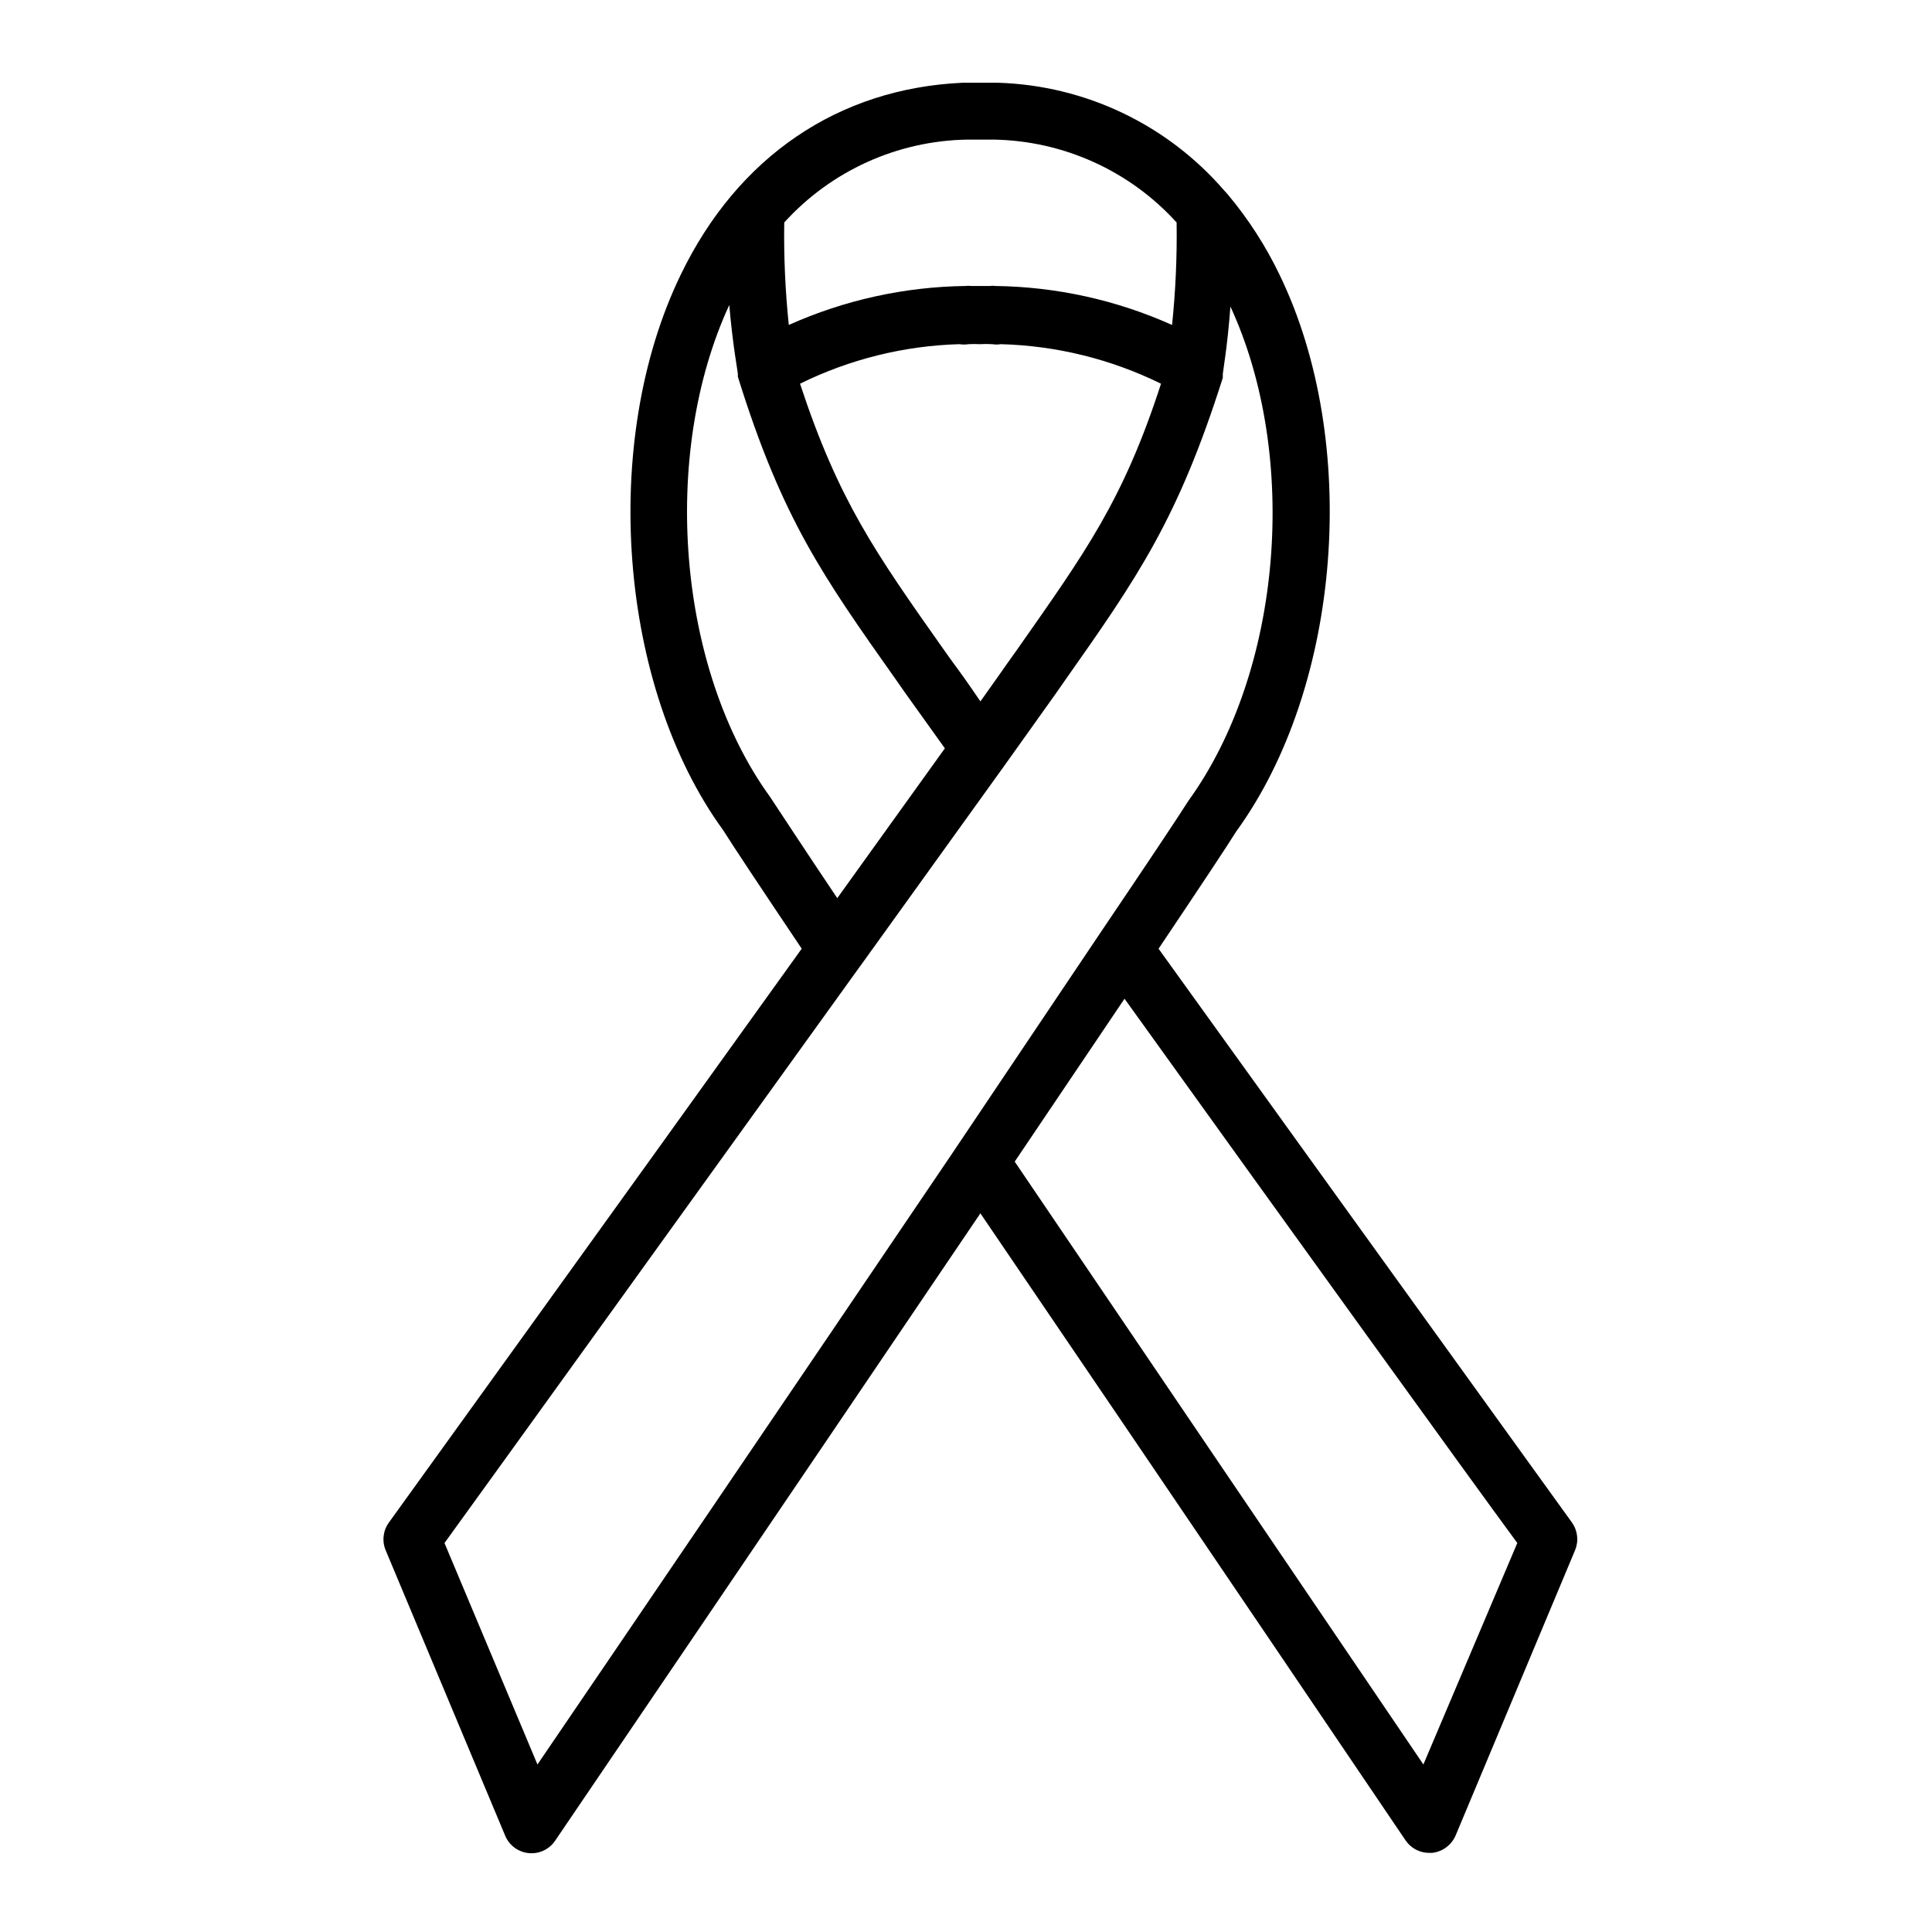
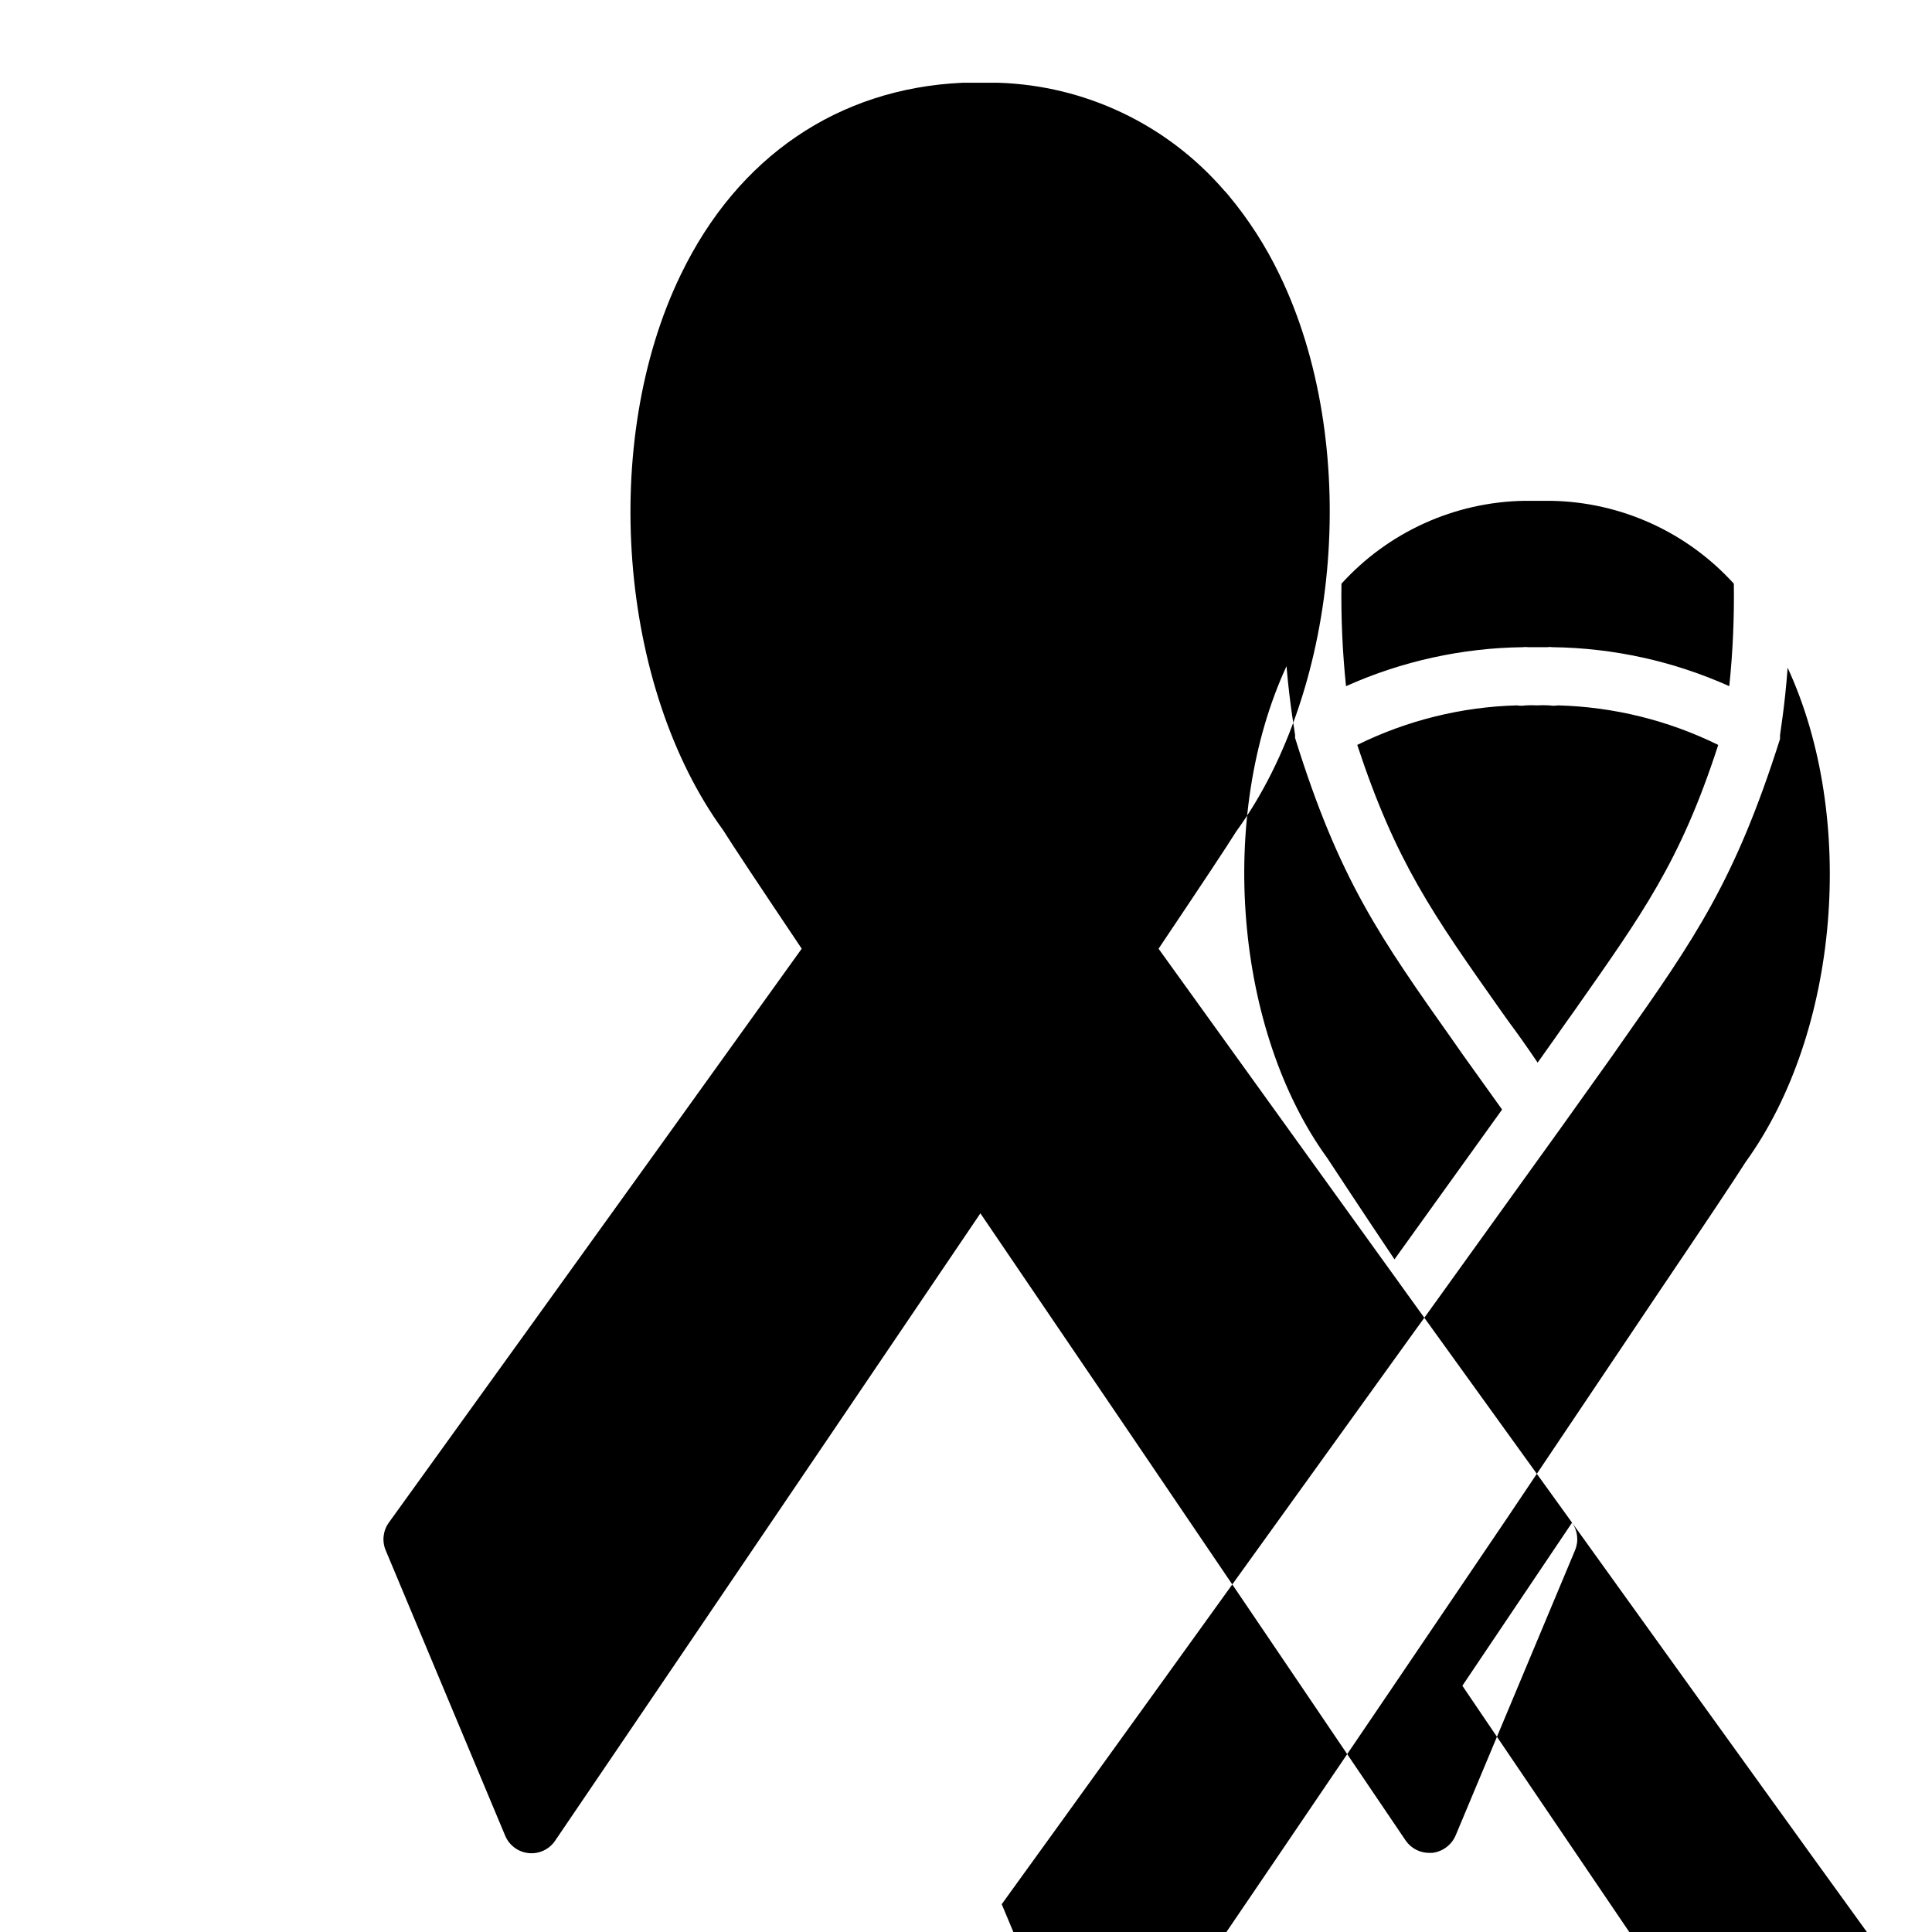
<svg xmlns="http://www.w3.org/2000/svg" fill="#000000" width="800px" height="800px" version="1.1" viewBox="144 144 512 512">
-   <path d="m560.61 547.52s-61.312-84.996-109.58-152.1c11.184-16.676 18.188-27.207 20.555-31.035 27.961-38.441 33-103.28 11.488-147.62-3.629-7.551-8.184-14.625-13.555-21.059-0.402-0.504-0.855-0.957-1.258-1.41-15.07-17.348-36.688-27.625-59.652-28.363h-9.574c-32.848 1.512-59.496 19.547-74.613 50.832-21.512 44.336-16.473 109.18 11.234 147.26 2.621 4.18 9.621 14.711 20.809 31.387-48.113 67.109-109.43 152.11-109.43 152.11-1.535 2.141-1.84 4.93-0.809 7.356l31.641 75.57c1.059 2.574 3.449 4.359 6.219 4.644 2.769 0.285 5.473-0.977 7.031-3.285 0 0 61.262-90.184 112.7-166.26 51.59 75.824 112.7 166.21 112.7 166.21 1.414 2.059 3.75 3.281 6.246 3.277h0.754c2.769-0.305 5.156-2.078 6.25-4.637l31.641-75.57h-0.004c1.016-2.41 0.711-5.176-0.805-7.305zm-147.67-95.723 29.07-43.125c41.918 58.387 92.199 128.11 104.09 144.24l-24.887 58.691c-18.641-27.508-67.156-98.996-108.27-159.71zm-12.645-270.8h7.055c18.496 0.312 36.039 8.262 48.465 21.965 0.133 9.07-0.27 18.137-1.207 27.156-14.75-6.613-30.695-10.129-46.855-10.328-0.469-0.078-0.945-0.078-1.41 0h-4.988c-0.484-0.07-0.977-0.07-1.461 0-16.16 0.207-32.105 3.719-46.855 10.328-0.938-9.02-1.344-18.086-1.207-27.156 12.426-13.703 29.969-21.652 48.465-21.965zm-3.879 138.4-2.266-3.176c-18.238-25.844-27.91-39.551-38.137-70.535l-0.004 0.004c13.172-6.496 27.59-10.07 42.27-10.48 0.801 0.125 1.617 0.125 2.418 0 0.973-0.055 1.949-0.055 2.922 0 1.109-0.066 2.219-0.066 3.324 0 0.754 0.125 1.52 0.125 2.269 0 14.746 0.391 29.234 3.965 42.469 10.48-10.078 31.086-20.152 44.789-38.188 70.535l-2.266 3.176c-1.664 2.418-4.231 5.996-7.406 10.48-3.176-4.691-5.742-8.27-7.406-10.484zm-56.879-76.379c0.02 0.148 0.02 0.305 0 0.453v0.352c11.688 37.586 22.52 52.898 42.117 80.609l2.215 3.176 10.531 14.711-28.516 39.699c-9.27-13.805-15.113-22.773-17.785-26.801-24.586-33.855-29.172-90.688-10.832-130.39 0.906 10.68 2.269 17.734 2.269 18.188zm32.445 156.99 38.086-52.953 13.652-19.145 2.215-3.176c19.598-27.809 30.23-43.125 42.117-80.609v-0.555l0.004 0.004c-0.02-0.152-0.02-0.305 0-0.453 0-0.453 1.258-7.508 2.016-17.887 18.34 39.699 13.754 96.582-11.133 130.99-2.769 4.383-10.73 16.324-23.527 35.266l-39.551 58.895c-41.312 61.113-90.688 133.71-109.43 161.22l-24.637-58.691c12.242-16.879 67.156-93.105 110.18-152.91z" />
+   <path d="m560.61 547.52s-61.312-84.996-109.58-152.1c11.184-16.676 18.188-27.207 20.555-31.035 27.961-38.441 33-103.28 11.488-147.62-3.629-7.551-8.184-14.625-13.555-21.059-0.402-0.504-0.855-0.957-1.258-1.41-15.07-17.348-36.688-27.625-59.652-28.363h-9.574c-32.848 1.512-59.496 19.547-74.613 50.832-21.512 44.336-16.473 109.18 11.234 147.26 2.621 4.18 9.621 14.711 20.809 31.387-48.113 67.109-109.43 152.11-109.43 152.11-1.535 2.141-1.84 4.93-0.809 7.356l31.641 75.57c1.059 2.574 3.449 4.359 6.219 4.644 2.769 0.285 5.473-0.977 7.031-3.285 0 0 61.262-90.184 112.7-166.26 51.59 75.824 112.7 166.21 112.7 166.21 1.414 2.059 3.75 3.281 6.246 3.277h0.754c2.769-0.305 5.156-2.078 6.25-4.637l31.641-75.57h-0.004c1.016-2.41 0.711-5.176-0.805-7.305zc41.918 58.387 92.199 128.11 104.09 144.24l-24.887 58.691c-18.641-27.508-67.156-98.996-108.27-159.71zm-12.645-270.8h7.055c18.496 0.312 36.039 8.262 48.465 21.965 0.133 9.07-0.27 18.137-1.207 27.156-14.75-6.613-30.695-10.129-46.855-10.328-0.469-0.078-0.945-0.078-1.41 0h-4.988c-0.484-0.07-0.977-0.07-1.461 0-16.16 0.207-32.105 3.719-46.855 10.328-0.938-9.02-1.344-18.086-1.207-27.156 12.426-13.703 29.969-21.652 48.465-21.965zm-3.879 138.4-2.266-3.176c-18.238-25.844-27.91-39.551-38.137-70.535l-0.004 0.004c13.172-6.496 27.59-10.07 42.27-10.48 0.801 0.125 1.617 0.125 2.418 0 0.973-0.055 1.949-0.055 2.922 0 1.109-0.066 2.219-0.066 3.324 0 0.754 0.125 1.52 0.125 2.269 0 14.746 0.391 29.234 3.965 42.469 10.48-10.078 31.086-20.152 44.789-38.188 70.535l-2.266 3.176c-1.664 2.418-4.231 5.996-7.406 10.48-3.176-4.691-5.742-8.27-7.406-10.484zm-56.879-76.379c0.02 0.148 0.02 0.305 0 0.453v0.352c11.688 37.586 22.52 52.898 42.117 80.609l2.215 3.176 10.531 14.711-28.516 39.699c-9.27-13.805-15.113-22.773-17.785-26.801-24.586-33.855-29.172-90.688-10.832-130.39 0.906 10.68 2.269 17.734 2.269 18.188zm32.445 156.99 38.086-52.953 13.652-19.145 2.215-3.176c19.598-27.809 30.23-43.125 42.117-80.609v-0.555l0.004 0.004c-0.02-0.152-0.02-0.305 0-0.453 0-0.453 1.258-7.508 2.016-17.887 18.34 39.699 13.754 96.582-11.133 130.99-2.769 4.383-10.73 16.324-23.527 35.266l-39.551 58.895c-41.312 61.113-90.688 133.71-109.43 161.22l-24.637-58.691c12.242-16.879 67.156-93.105 110.18-152.91z" />
</svg>